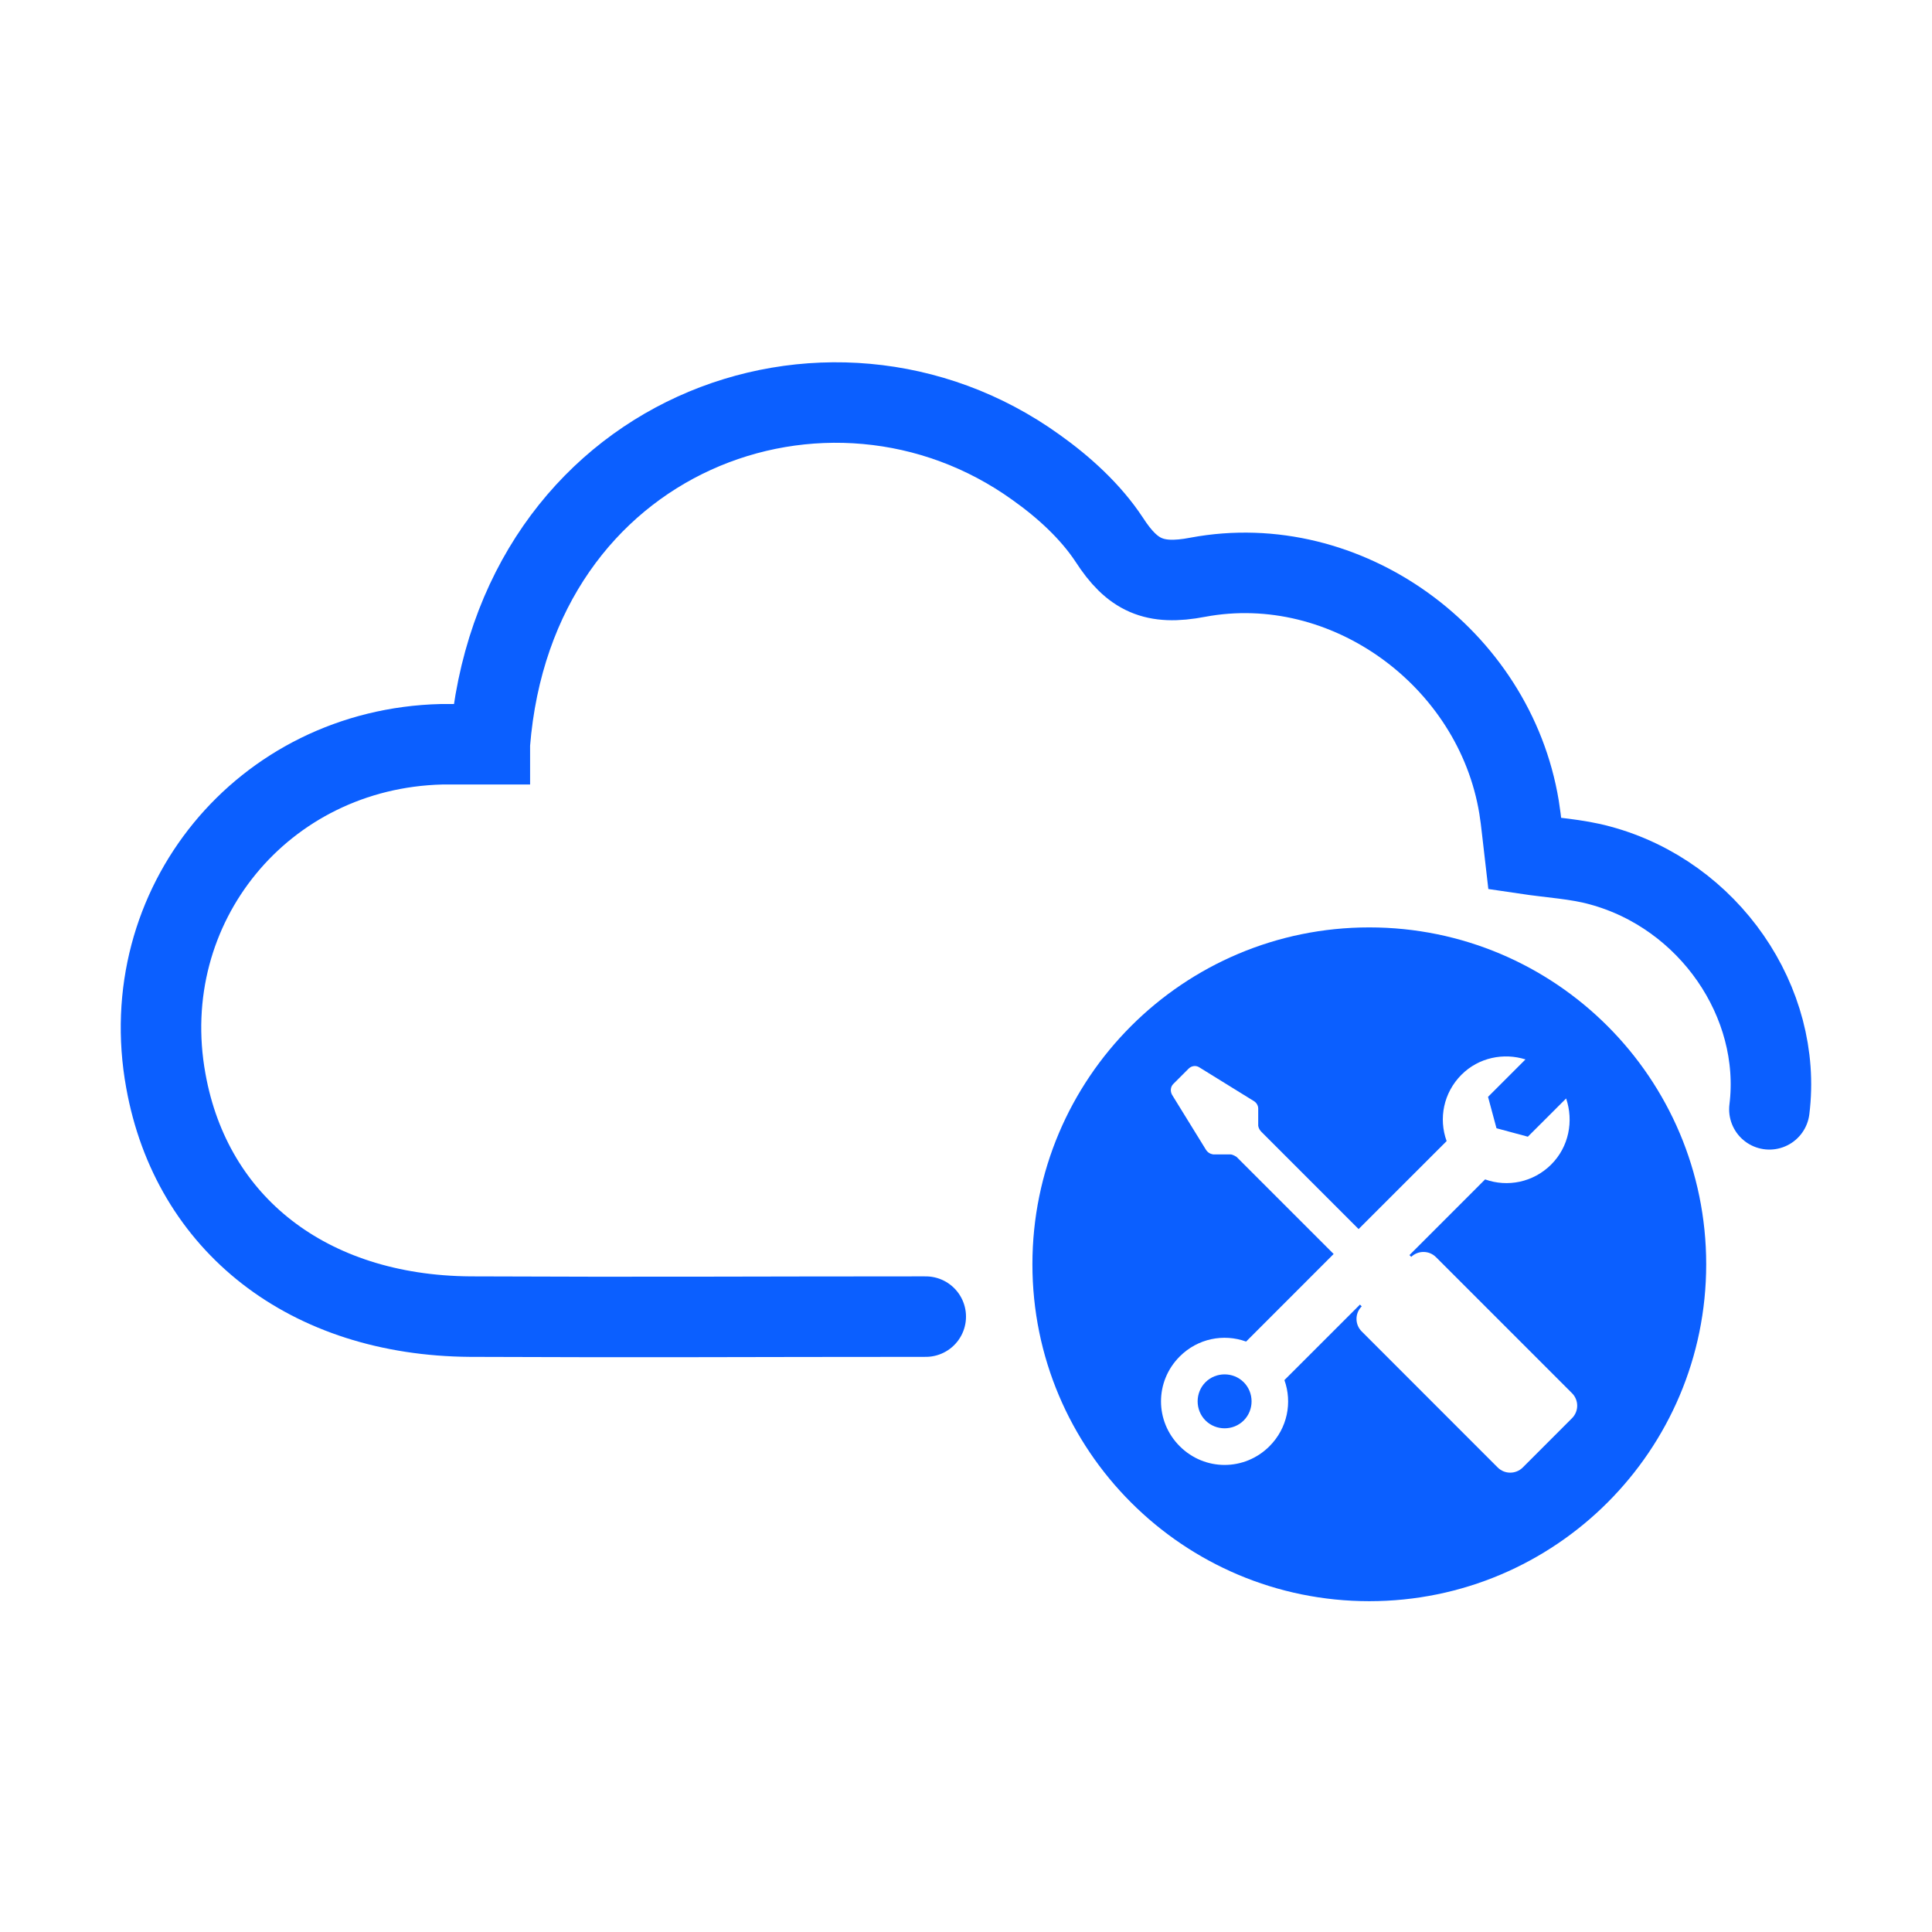
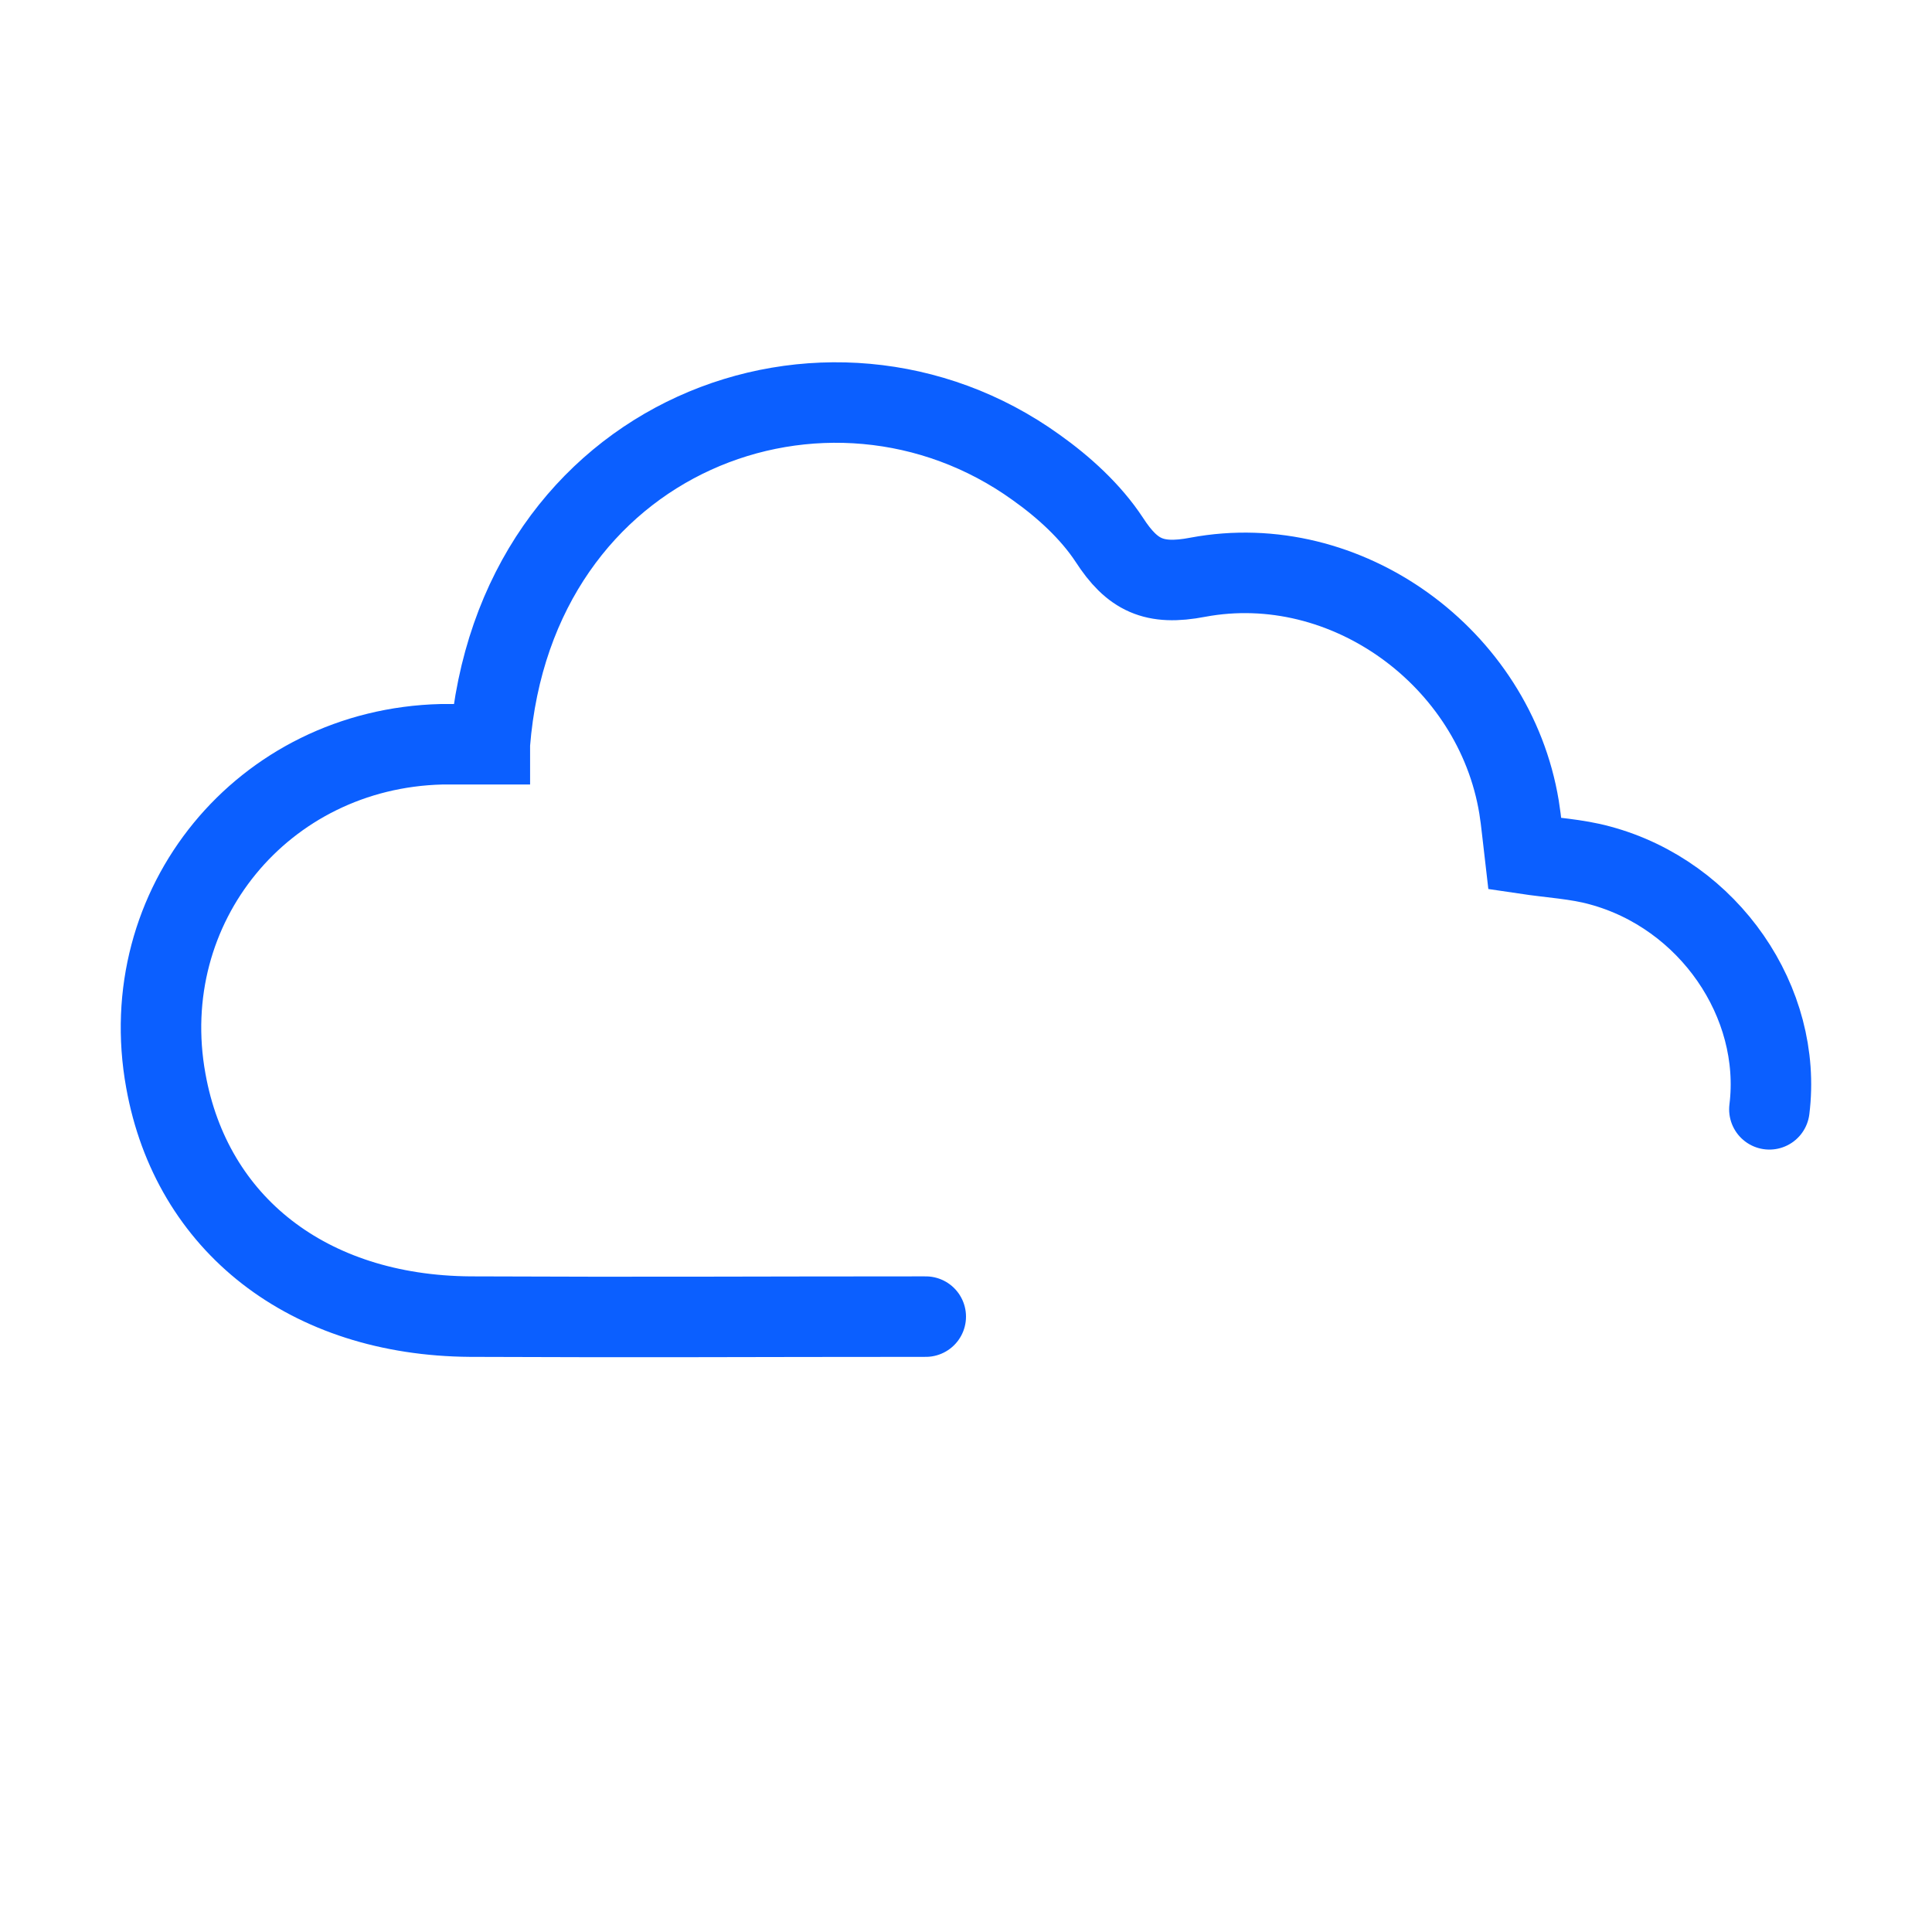
<svg xmlns="http://www.w3.org/2000/svg" fill="none" height="48" viewBox="0 0 48 48" width="48">
-   <path d="M34.02 23.041C38.643 23.041 42.39 26.788 42.39 31.411C42.39 36.034 38.643 39.781 34.02 39.781C29.397 39.781 25.65 36.034 25.65 31.411C25.65 26.788 29.397 23.041 34.02 23.041ZM37.9 26.321C37.36 26.151 36.74 26.271 36.31 26.701C35.861 27.151 35.739 27.793 35.941 28.35L33.754 30.536L31.34 28.121C31.3 28.081 31.27 28.031 31.26 27.971V27.541C31.26 27.471 31.22 27.401 31.16 27.361L29.8 26.52C29.71 26.46 29.6 26.481 29.53 26.551L29.15 26.931C29.08 27.001 29.07 27.111 29.12 27.201L29.959 28.561C30 28.631 30.07 28.671 30.14 28.681H30.57C30.63 28.681 30.72 28.741 30.72 28.741L33.134 31.155L30.959 33.331C30.402 33.129 29.759 33.252 29.31 33.701C28.69 34.321 28.69 35.311 29.31 35.931C29.93 36.551 30.92 36.551 31.54 35.931C31.987 35.483 32.11 34.843 31.911 34.288L33.788 32.412L33.831 32.456L33.831 32.457C33.659 32.629 33.659 32.907 33.831 33.079L37.21 36.459C37.382 36.631 37.661 36.63 37.833 36.459L39.056 35.235C39.228 35.063 39.228 34.785 39.056 34.613L35.676 31.233C35.507 31.064 35.234 31.062 35.062 31.226L35.018 31.182L36.897 29.302C37.452 29.501 38.092 29.378 38.54 28.931C38.98 28.491 39.1 27.851 38.91 27.291L37.959 28.241L37.18 28.031L36.97 27.251L37.9 26.321ZM29.95 34.341C30.21 34.081 30.64 34.081 30.9 34.341C31.16 34.601 31.16 35.031 30.9 35.291C30.64 35.551 30.21 35.551 29.95 35.291C29.69 35.031 29.69 34.601 29.95 34.341Z" fill="#0B5FFF" />
  <path d="M43.96 27.561C44.29 24.901 42.46 22.231 39.75 21.501C39.17 21.341 38.55 21.311 37.88 21.211C37.83 20.791 37.8 20.421 37.74 20.051C37.13 16.341 33.45 13.651 29.76 14.341C28.67 14.551 28.13 14.291 27.56 13.411C27.1 12.711 26.43 12.101 25.74 11.611C20.58 7.901 12.78 10.771 12.17 18.481V18.491C11.72 18.491 11.35 18.491 10.97 18.491C6.53 18.601 3.33 22.501 4.12 26.851C4.76 30.421 7.66 32.681 11.68 32.711C16.23 32.731 18.46 32.711 23 32.711" stroke="#0B5FFF" stroke-linecap="round" stroke-width="2" />
</svg>